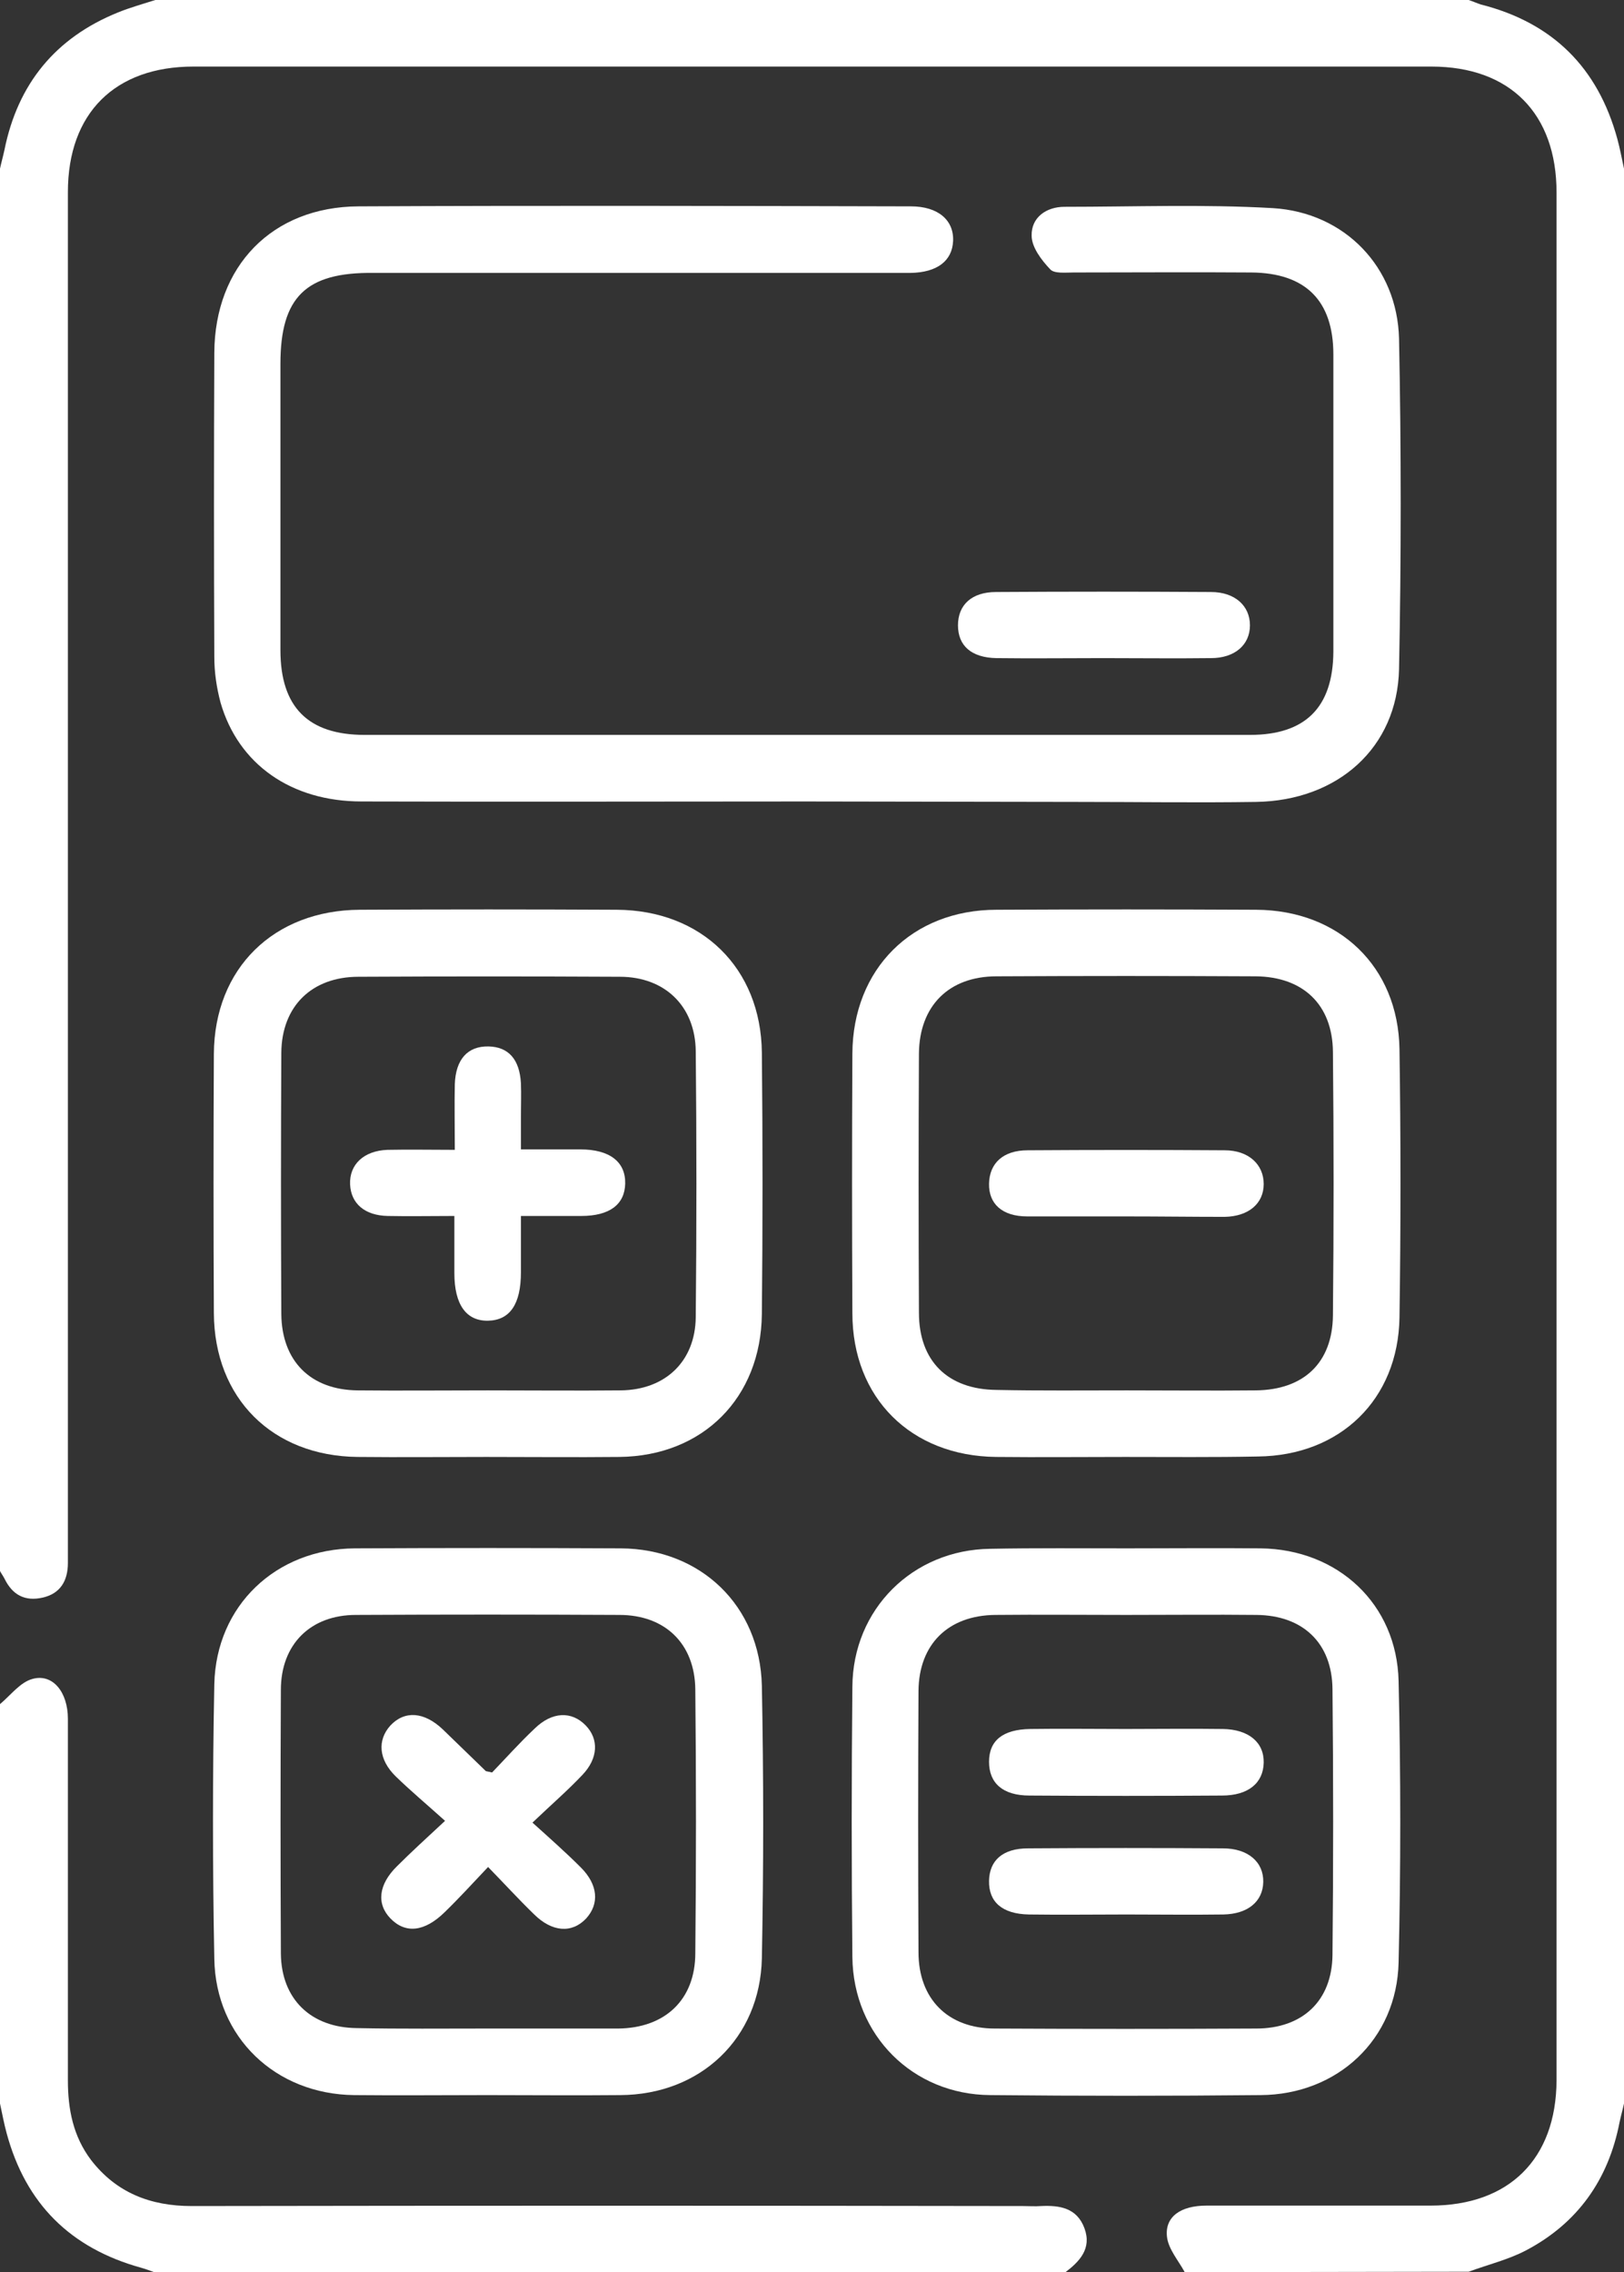
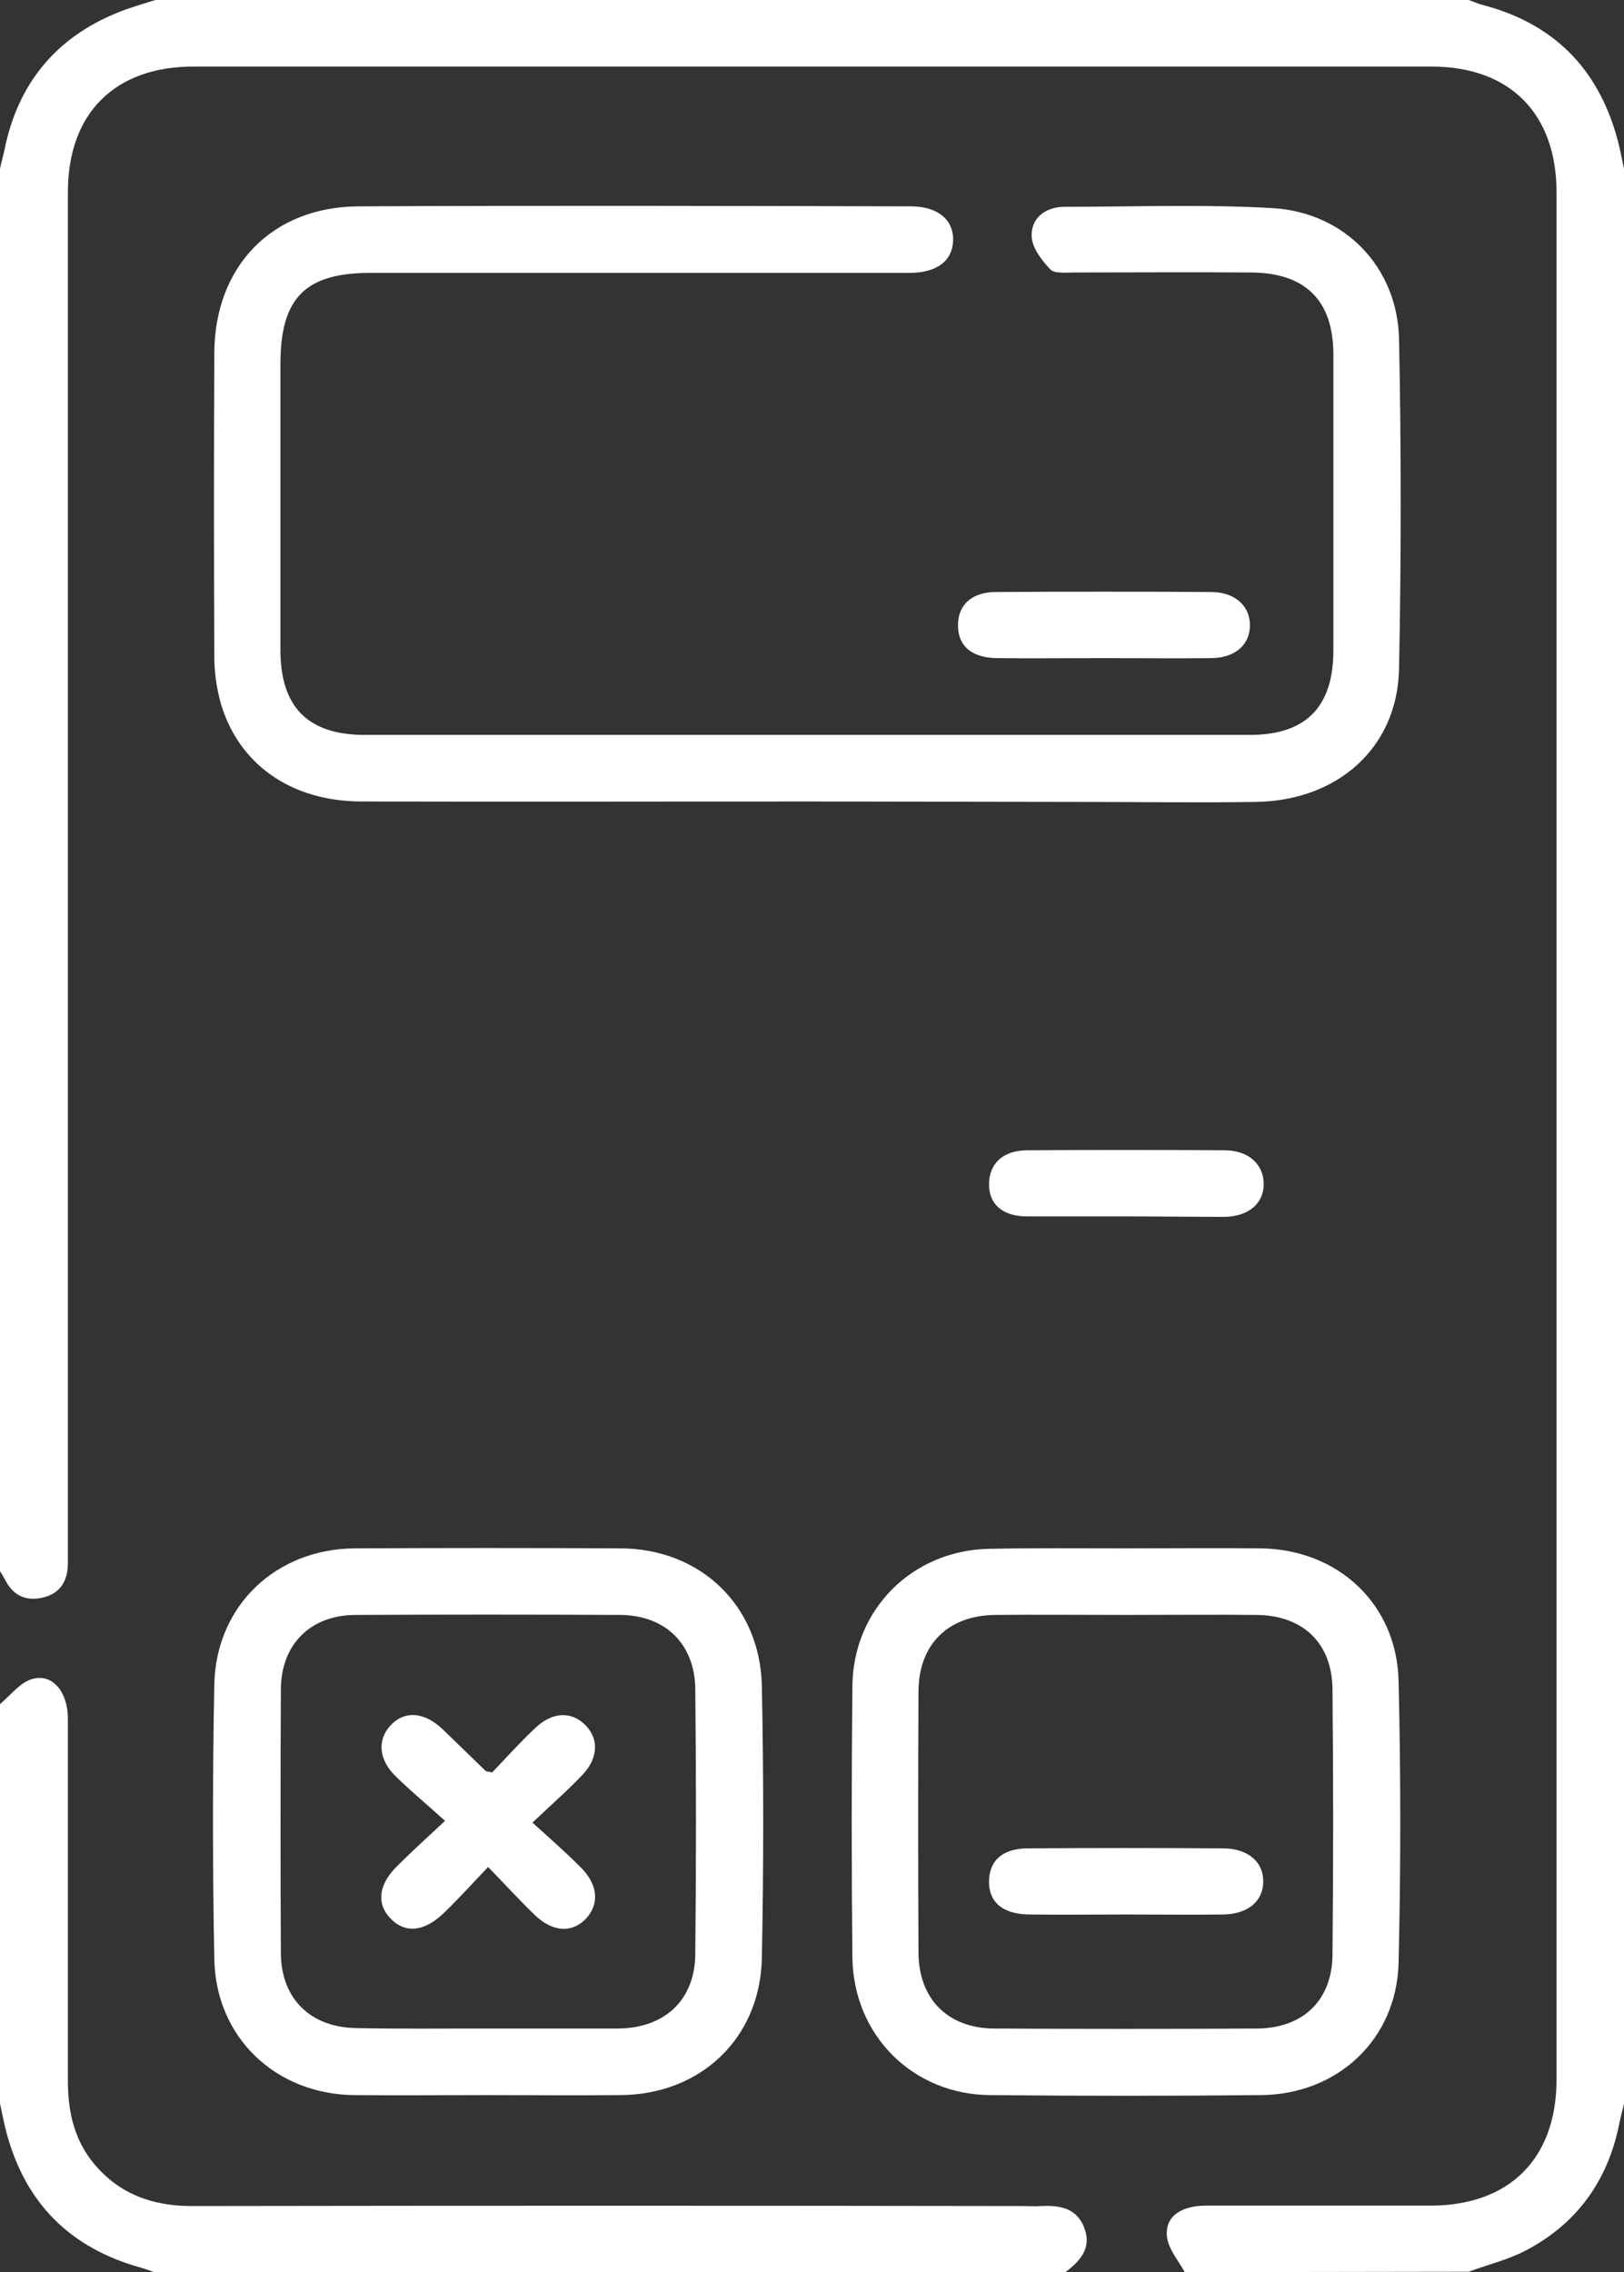
<svg xmlns="http://www.w3.org/2000/svg" id="Слой_1" x="0px" y="0px" viewBox="0 0 366 512" style="enable-background:new 0 0 366 512;" xml:space="preserve">
  <rect x="0" y="0" width="366" height="512" fill="#333333" stroke="none" />
  <style type="text/css"> .st0{fill:#FFFFFF;} </style>
  <title>Ресурс 112</title>
  <g id="Слой_2_1_">
    <g id="Слой_1-2">
      <path class="st0" d="M267,512c-1.4-2.6-3.7-5.2-4-8c-0.5-4.5,3.1-7,8.9-7c16.8,0,33.6,0,50.5,0c17.7,0,28.3-10.5,28.4-28.2 c0-141.8,0-283.6,0-425.4c0-17.8-10.5-28.4-28.2-28.4H43.6c-17.7,0-28.3,10.5-28.3,28.3c0,101.1,0,202.3,0,303.4 c0,1.8,0,3.7,0,5.5c0,4-1.7,6.9-5.7,7.8s-6.8-0.6-8.6-4.3c-0.3-0.6-0.7-1.1-1-1.7V38c0.3-1.4,0.7-2.8,1-4.2 c3-14.9,11.5-25.3,25.6-31C29.3,1.7,32.2,0.9,35,0h296c0.9,0.3,1.8,0.7,2.7,1c16.2,4.1,26.4,14.2,30.8,30.3c0.6,2.2,1,4.4,1.5,6.7 v436c-0.3,1.4-0.7,2.8-1,4.2c-2.5,13-9.5,22.8-21.1,28.9c-4,2.1-8.6,3.2-12.9,4.8L267,512z" />
      <path class="st0" d="M0,384c2.4-2,4.6-5,7.4-5.7c4.5-1.2,7.9,3,7.9,9c0,27.2,0,54.3,0,81.5c0,6.5,1.2,12.6,5.2,17.9 c5.7,7.4,13.4,10.4,22.7,10.4c62.5-0.1,125-0.1,187.4,0c1.3,0,2.7,0.1,4,0c4.2-0.2,8.1,0.4,9.8,5s-1.1,7.5-4.4,10H35 c-1.1-0.4-2.1-0.8-3.2-1.1c-15.9-4.4-26-14.4-30.3-30.3c-0.6-2.2-1-4.4-1.5-6.7L0,384z" />
      <path class="st0" d="M181.5,180.6c-33.3,0-66.6,0.1-100,0c-15.9,0-27.8-8.4-31.8-22.3c-0.9-3.4-1.4-6.8-1.4-10.3 c-0.1-22.8-0.1-45.6,0-68.5c0.1-19.5,13-32.9,32.5-33c41.5-0.2,83-0.1,124.5,0c6.1,0,9.7,3.1,9.5,7.8c-0.2,4.5-3.6,7.1-9.6,7.2 c-1.3,0-2.7,0-4,0h-117C68.9,61.3,63.2,67,63.2,82c0,21.5,0,43,0,64.5c0,12.8,6.2,19.1,19,19.1c66.5,0,133,0,199.5,0 c12.5,0,18.7-6.2,18.8-18.7c0-22.3,0-44.7,0-67c0-12.2-6.3-18.4-18.5-18.5c-13.3-0.1-26.7,0-40,0c-1.8,0-4.4,0.3-5.3-0.7 c-2-2.1-4.2-5-4.2-7.6c-0.1-4.1,3.3-6.5,7.4-6.5c15.7,0,31.4-0.6,47,0.3c16.2,1,28,13.3,28.4,29.4c0.5,24.8,0.5,49.6,0,74.5 c-0.4,17.7-13.8,29.6-32.2,29.9c-13.5,0.2-27,0-40.5,0L181.5,180.6z" />
-       <path class="st0" d="M109.6,328.3c-9.7,0-19.3,0.1-29,0c-19.2-0.2-32.3-13.2-32.4-32.4c-0.1-19.5-0.1-39,0-58.4 c0.1-19.3,13.5-32.4,32.9-32.5s38.6-0.1,57.9,0c19.1,0.1,32.5,13.1,32.7,32.2c0.2,19.6,0.2,39.3,0,58.9 c-0.2,18.9-13.3,32-32.1,32.2C129.6,328.4,119.6,328.3,109.6,328.3z M109.9,313.3c10,0,20,0.1,30,0s16.8-6.5,16.9-16.5 c0.2-20,0.2-40,0-59.9c-0.1-10.2-7-16.8-17.1-16.8c-19.7-0.1-39.3-0.1-58.9,0c-10.5,0-17.3,6.6-17.4,17.1 c-0.1,19.6-0.1,39.3,0,58.9c0.1,10.6,6.6,17.1,17.2,17.2C90.2,313.4,100.1,313.3,109.9,313.3z" />
      <path class="st0" d="M109.8,472.1c-10,0-20,0.1-30,0c-17.7-0.2-31.2-13-31.5-30.7c-0.4-20.7-0.4-41.3,0-61.9 c0.4-17.7,13.9-30.5,31.7-30.6c20-0.1,40-0.1,59.9,0c18,0.1,31.4,12.9,31.8,31c0.4,20.5,0.4,40.9,0,61.4 c-0.4,18-13.8,30.7-31.9,30.8C129.8,472.2,119.8,472.1,109.8,472.1z M109.8,457.1c9.8,0,19.6,0,29.5,0c10.6-0.1,17.4-6.5,17.4-17 c0.2-19.8,0.2-39.6,0-59.4c-0.1-10.3-6.8-16.8-17.1-16.8c-19.8-0.1-39.6-0.1-59.4,0c-10.2,0-16.9,6.6-16.9,16.9 c-0.1,19.8-0.1,39.6,0,59.4c0.1,10.3,6.8,16.7,17.1,16.8C90.2,457.2,100,457.1,109.8,457.1L109.8,457.1z" />
-       <path class="st0" d="M253.5,328.3c-9.7,0-19.3,0.1-29,0c-19.2-0.2-32.4-13.3-32.4-32.4c-0.1-19.5-0.1-39,0-58.5 c0.1-19,13.4-32.4,32.5-32.4c19.5-0.1,39-0.1,58.5,0c18.7,0.1,32,12.8,32.3,31.4c0.3,20.2,0.3,40.3,0,60.5 c-0.3,18.5-13.4,31.1-31.9,31.3C273.5,328.4,263.5,328.3,253.5,328.3z M254,313.3c9.7,0,19.3,0.1,29,0 c10.8-0.1,17.3-6.2,17.4-16.9c0.2-19.8,0.2-39.6,0-59.4c-0.1-10.6-6.7-16.9-17.4-17c-19.5-0.1-39-0.1-58.4,0 c-10.8,0-17.4,6.7-17.5,17.4c-0.1,19.5-0.1,39,0,58.4c0,10.9,6.5,17.3,17.5,17.4C234.4,313.4,244.2,313.3,254,313.3z" />
      <path class="st0" d="M254.1,348.9c10,0,20-0.1,30,0c17.4,0.2,30.7,12.5,31.1,29.9c0.5,21.1,0.5,42.3,0,63.4 c-0.4,17.4-13.8,29.8-31.1,29.9c-20.3,0.2-40.6,0.2-60.9,0c-17.5-0.1-30.9-13.5-31.1-31.1c-0.2-20.3-0.2-40.6,0-60.9 c0.1-17.5,13.6-30.9,31.1-31.1C233.5,348.8,243.8,348.9,254.1,348.9z M253.8,363.9c-9.8,0-19.6-0.1-29.5,0 c-10.6,0.1-17.2,6.6-17.3,17.1c-0.1,19.6-0.1,39.3,0,58.9c0,10.5,6.6,17.2,17.2,17.2c19.6,0.1,39.3,0.1,58.9,0 c10.4,0,17.1-6.2,17.2-16.6c0.2-20,0.2-40,0-59.9c-0.1-10.4-6.7-16.6-17.1-16.7C273.5,363.8,263.6,363.9,253.8,363.9L253.8,363.9z " />
      <path class="st0" d="M248.5,148.3c-8,0-16,0.1-23.9,0c-5.7-0.1-8.7-2.8-8.7-7.4s3.1-7.5,8.6-7.5c16.1-0.1,32.3-0.1,48.4,0 c5.4,0,8.8,3.1,8.8,7.5s-3.4,7.4-8.8,7.4C264.8,148.4,256.6,148.3,248.5,148.3z" />
-       <path class="st0" d="M102.5,259.1c0-5.5-0.1-10.1,0-14.8c0.2-5.6,2.9-8.6,7.6-8.5c4.5,0.1,7,2.9,7.3,8.3c0.1,2.5,0,5,0,7.5v7.4 c4.8,0,9.1,0,13.4,0c6.6,0,10.2,2.8,10.1,7.7c-0.1,4.7-3.5,7.3-9.9,7.3c-4.3,0-8.6,0-13.6,0c0,4.5,0,8.6,0,12.7 c0,7.2-2.5,10.8-7.4,10.9s-7.6-3.6-7.6-10.7c0-4.1,0-8.2,0-12.9c-5.4,0-10.2,0.1-15,0c-5.2-0.1-8.3-2.8-8.5-7.1 c-0.2-4.5,3.1-7.6,8.4-7.8C92.3,259,97.1,259.1,102.5,259.1z" />
      <path class="st0" d="M110,420.7c-3.6,3.8-6.6,7.1-9.8,10.2c-4.5,4.4-8.8,4.9-12.2,1.4c-3.2-3.3-2.7-7.7,1.5-11.8 c3.2-3.2,6.5-6.2,10.8-10.2c-4-3.6-7.7-6.7-11.1-10c-3.9-3.8-4.2-8.2-1.2-11.5c3.2-3.4,7.6-3.1,11.8,0.9c3.2,3.1,6.4,6.2,9.7,9.4 c0.5,0.1,1,0.2,1.4,0.3c2.9-3,6.1-6.6,9.6-9.9c3.9-3.8,8.3-4,11.5-0.7c3,3.1,2.8,7.4-0.7,11.1c-3.3,3.5-7,6.7-11.3,10.8 c4,3.6,7.6,6.8,10.9,10.1c3.9,3.9,4.2,8.2,1.2,11.5c-3.2,3.4-7.7,3.1-11.8-1C116.9,428,113.8,424.6,110,420.7z" />
      <path class="st0" d="M254,274.1c-7.5,0-15,0-22.5,0c-5.6,0-8.7-2.8-8.6-7.4s3.2-7.5,8.7-7.5c14.8-0.1,29.6-0.1,44.4,0 c5.4,0,8.8,3.2,8.8,7.6s-3.4,7.3-8.8,7.4C268.6,274.2,261.3,274.1,254,274.1z" />
-       <path class="st0" d="M253.6,389.6c7.3,0,14.6-0.1,22,0c5.8,0.1,9.3,3,9.2,7.6s-3.5,7.4-9.4,7.4c-14.5,0.1-28.9,0.1-43.4,0 c-6,0-9.1-2.8-9.1-7.6s3.1-7.3,9.3-7.4C239.3,389.5,246.5,389.6,253.6,389.6z" />
      <path class="st0" d="M253.9,431.4c-7.3,0-14.6,0.1-22,0c-6-0.1-9.1-2.8-9-7.6c0.1-4.6,3.1-7.3,8.8-7.3c14.7-0.1,29.3-0.1,43.9,0 c5.7,0,9.2,3.1,9.1,7.6c-0.1,4.4-3.5,7.2-9,7.3C268.5,431.5,261.2,431.4,253.9,431.4z" />
    </g>
  </g>
</svg>